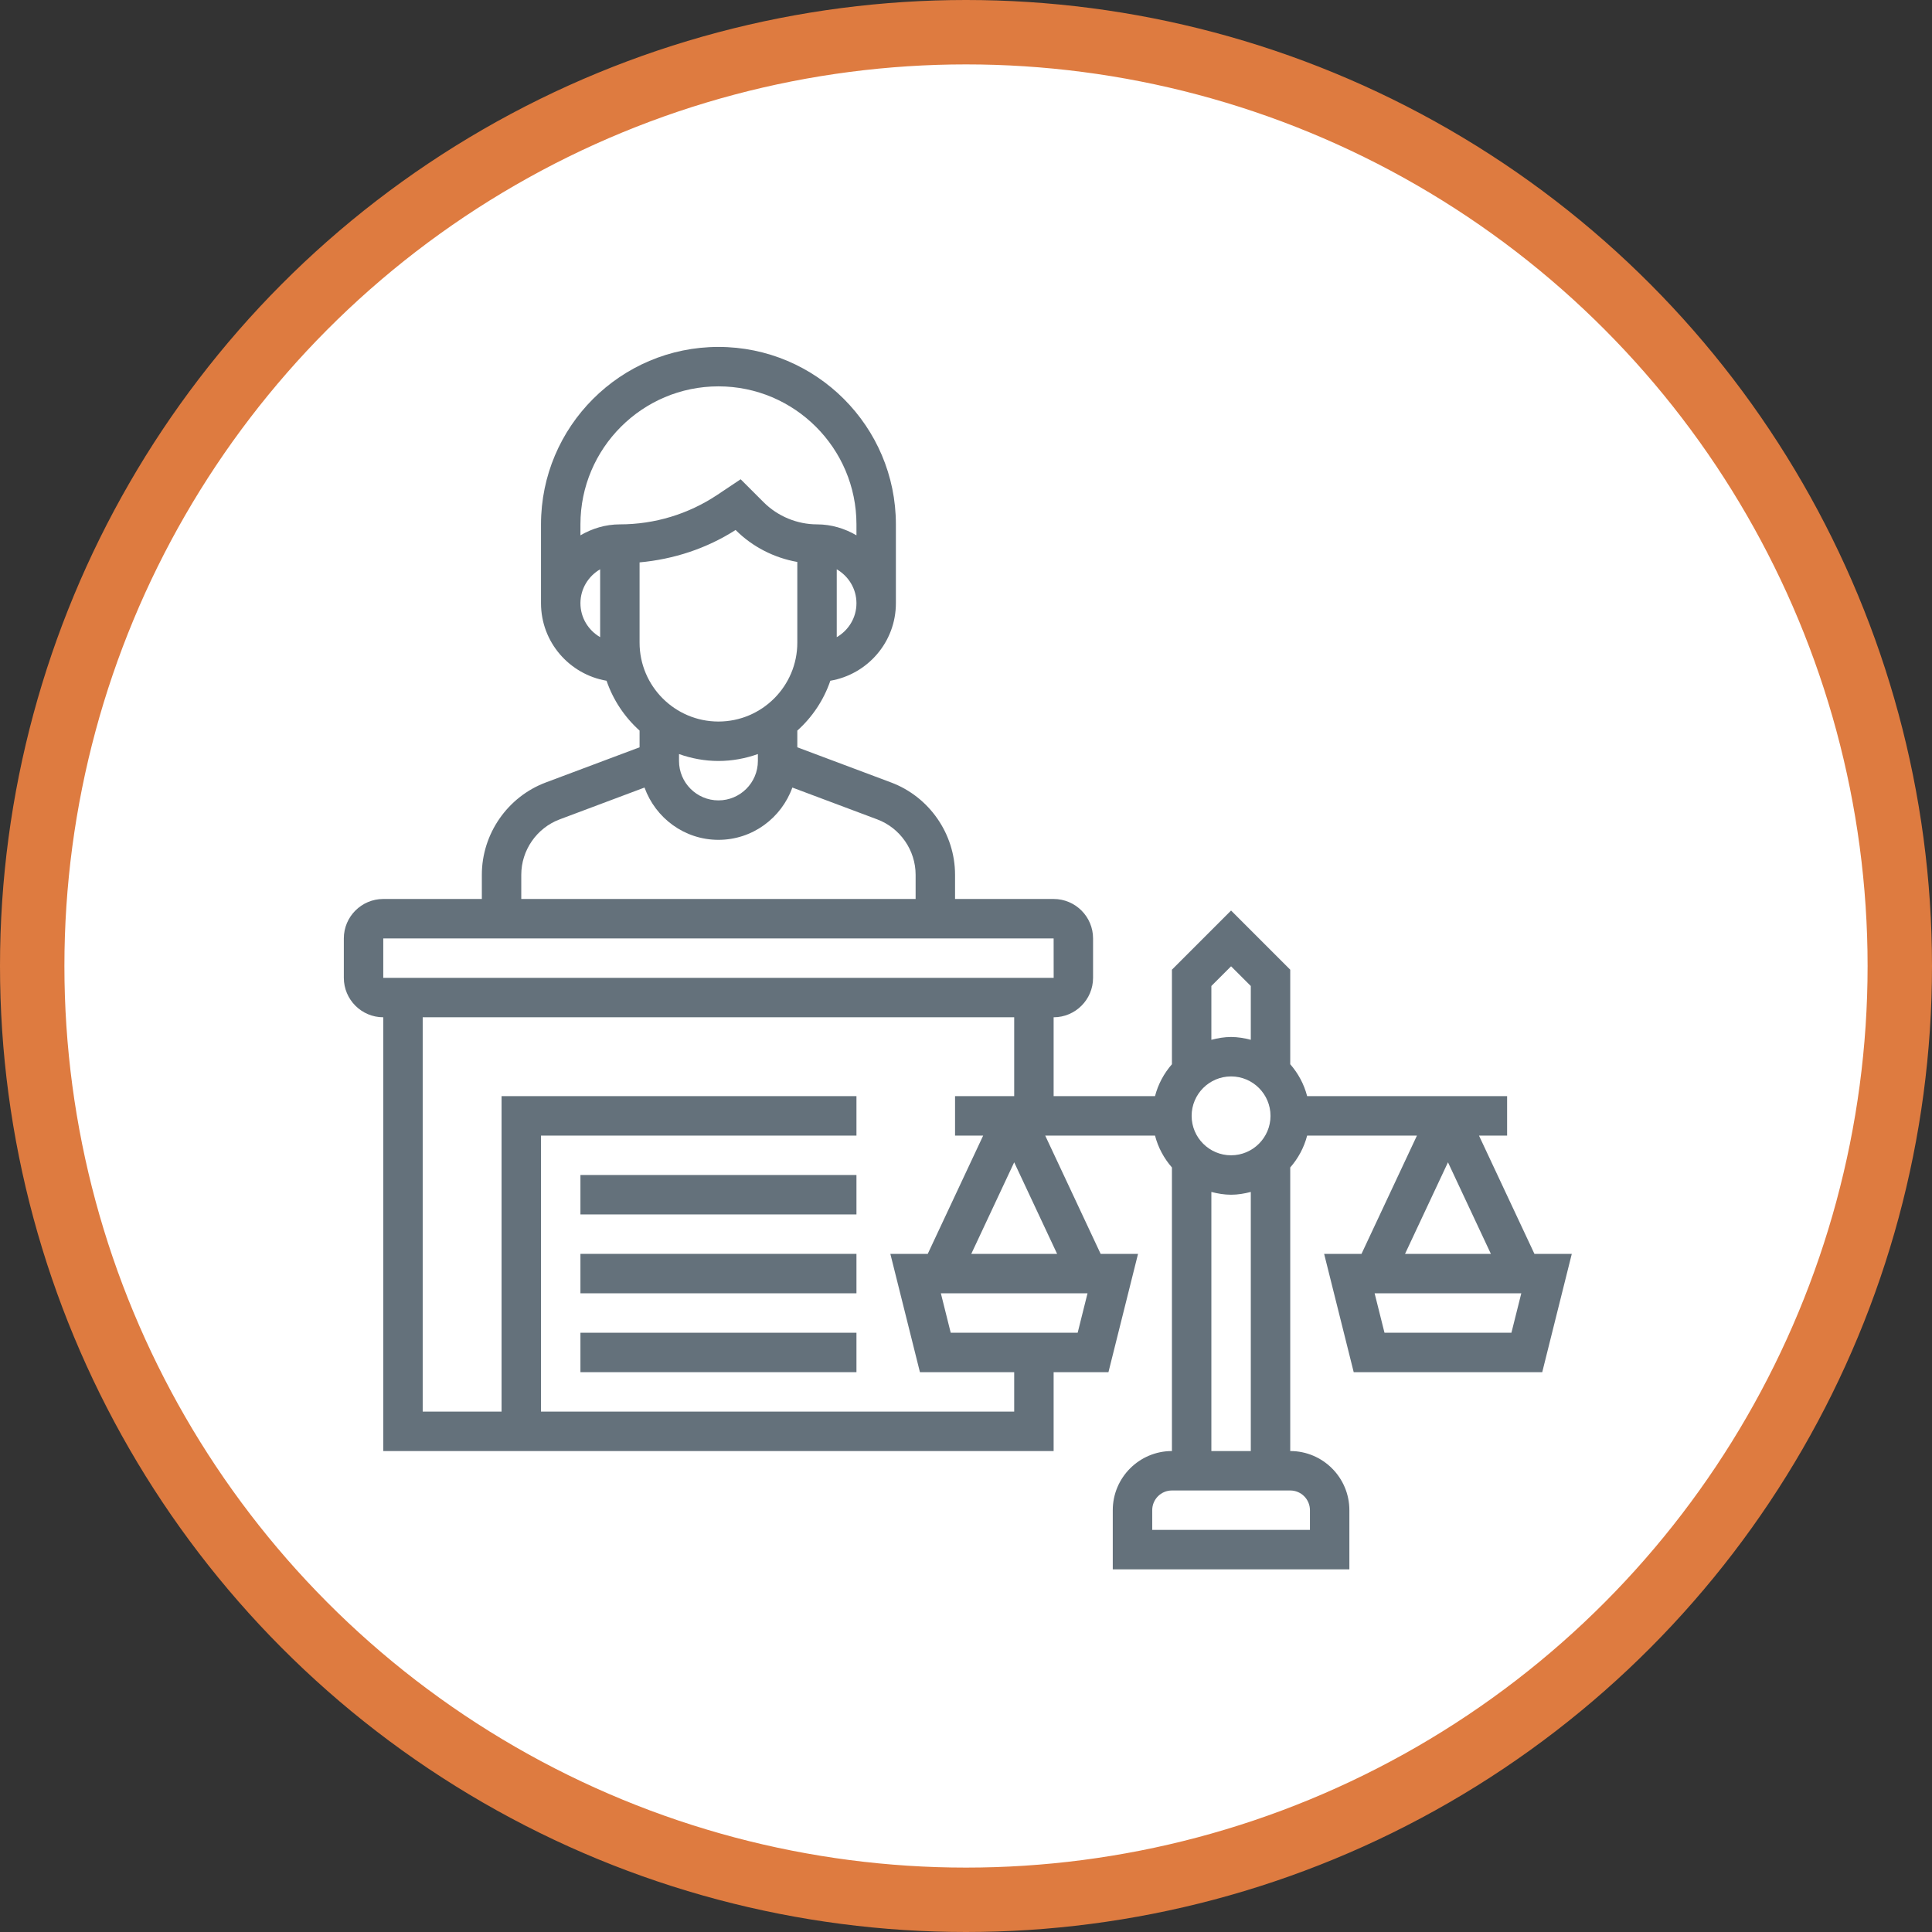
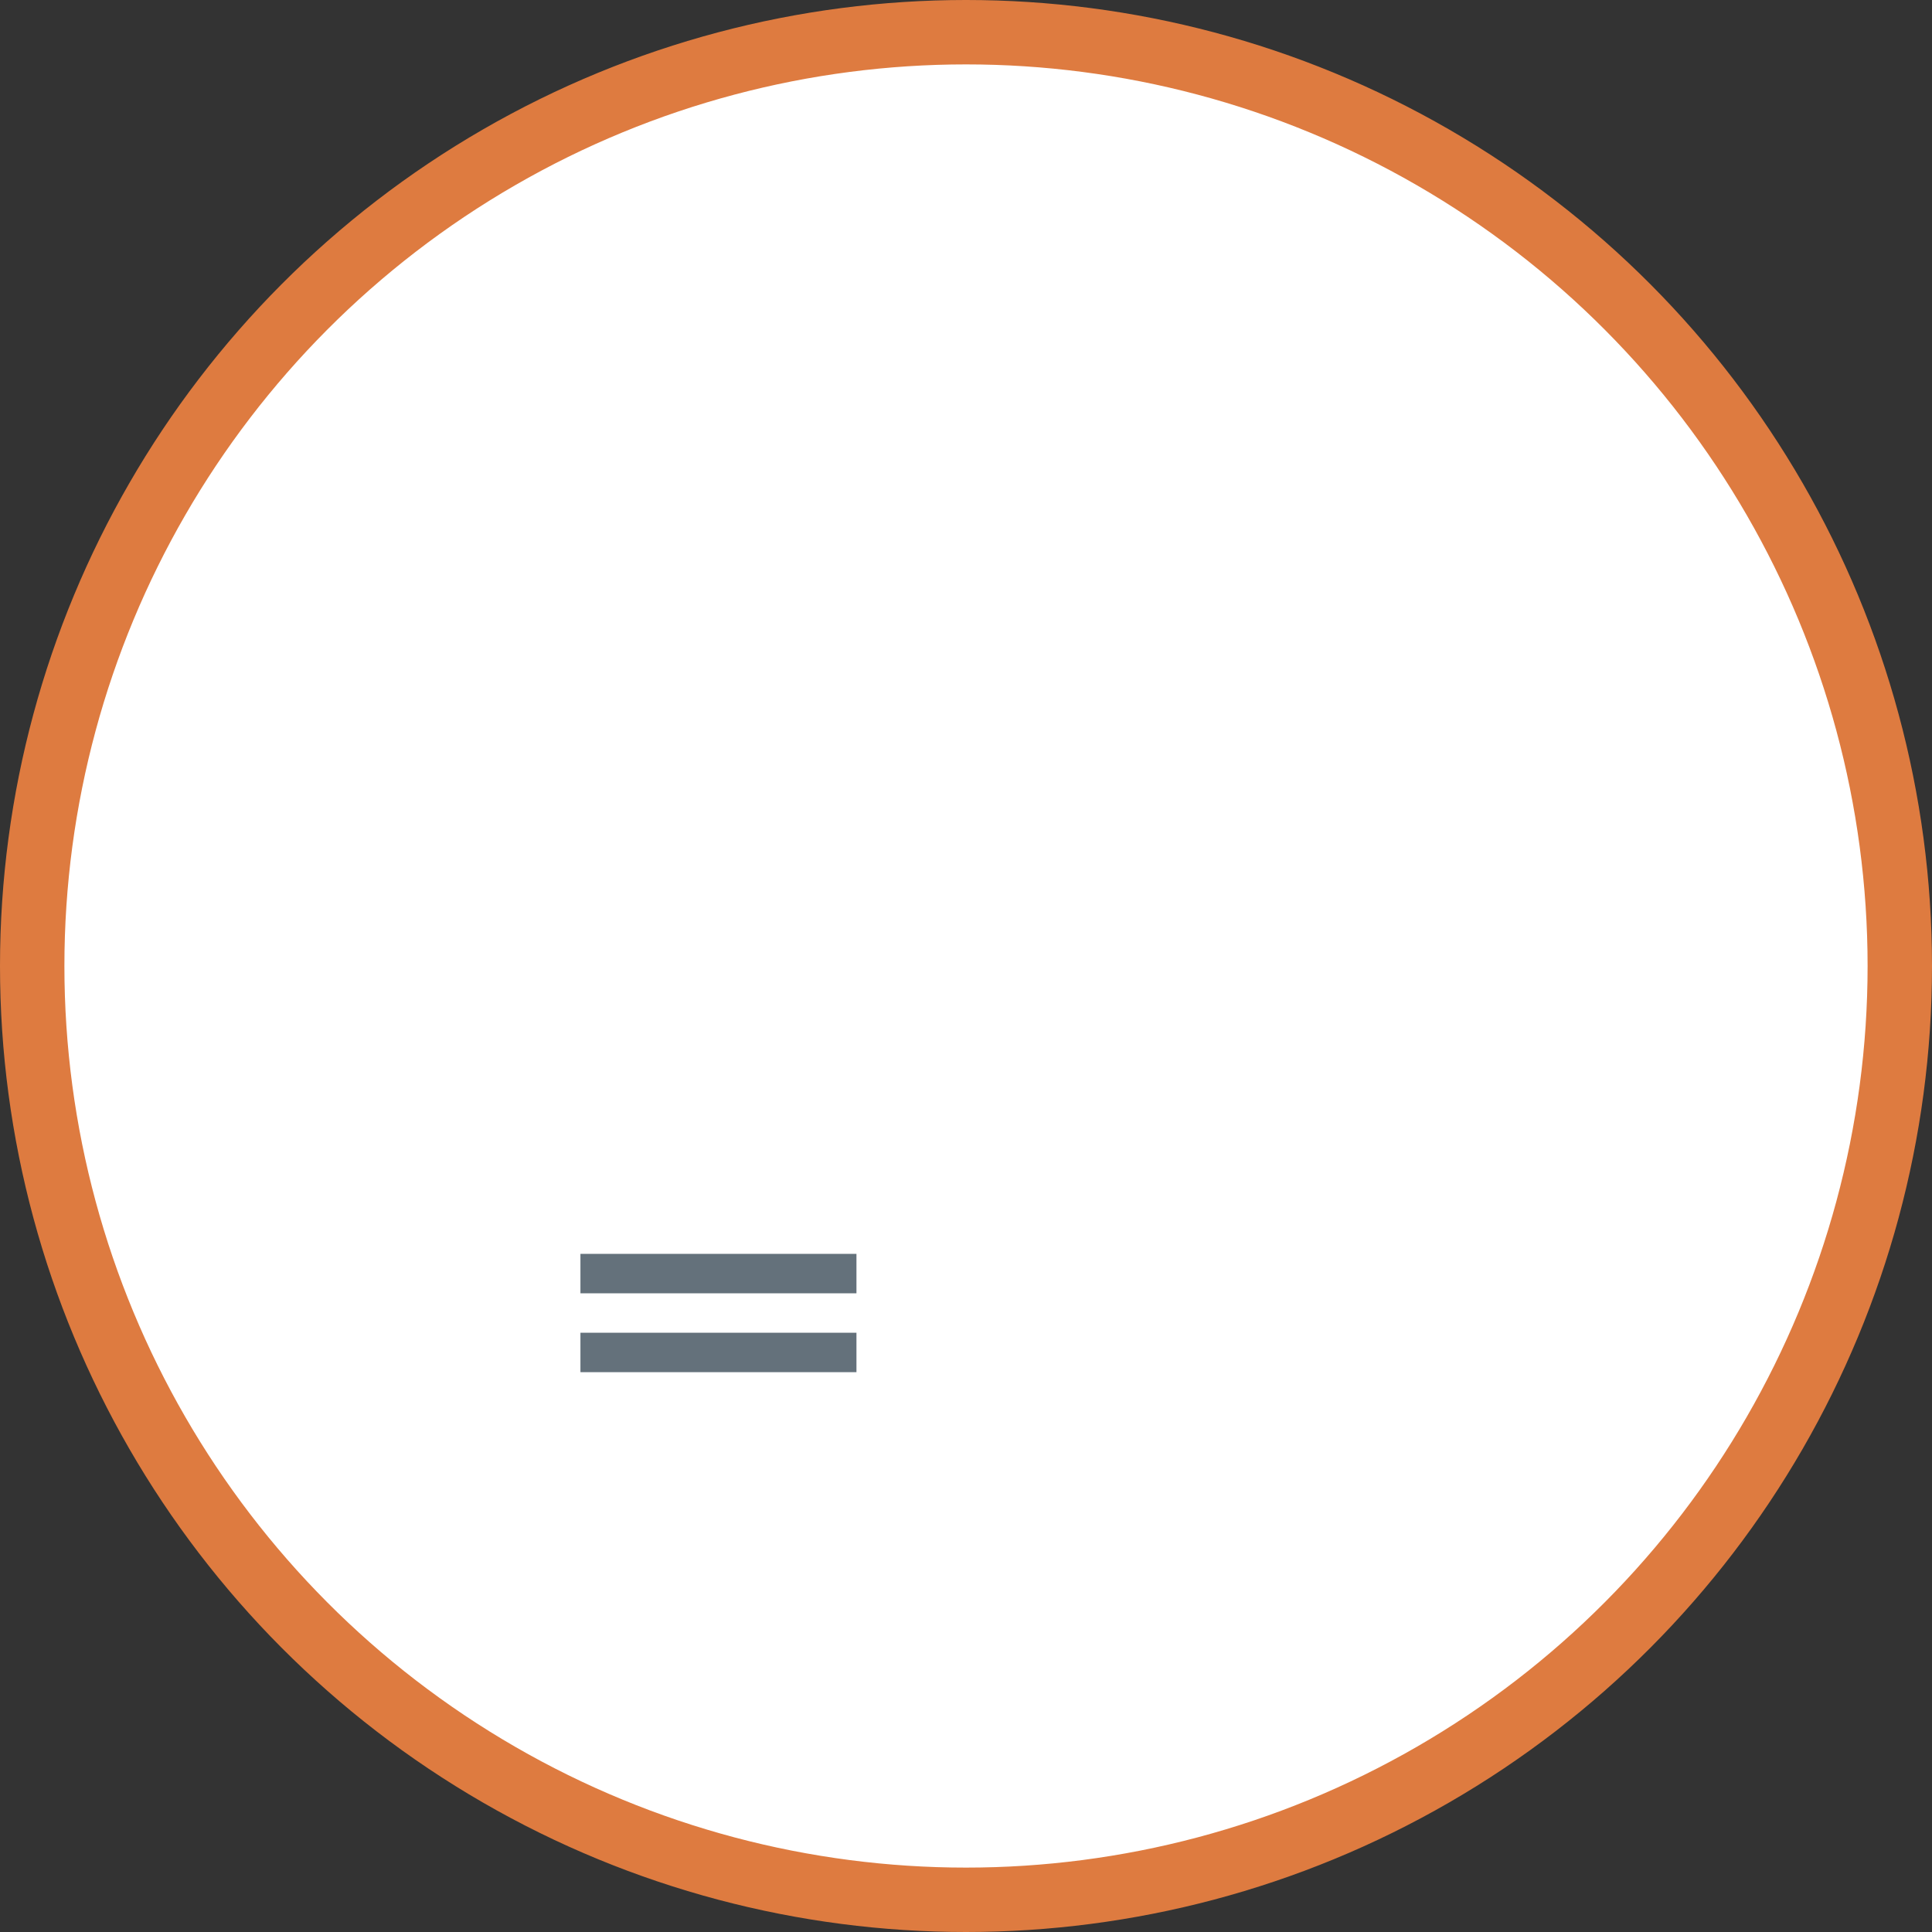
<svg xmlns="http://www.w3.org/2000/svg" width="90" height="90" viewBox="0 0 90 90" fill="none">
  <rect x="0" y="0" width="90" height="90" fill="#333333" stroke="none" />
  <circle cx="45" cy="45" r="43.5" fill="white" stroke="#DE7B40" stroke-width="3" />
  <g clip-path="url(#clip0_209_753)">
-     <path d="M71.48 58.41L68.897 52.9H70.207V51.063H60.892C60.747 50.503 60.473 49.999 60.104 49.576V45.172L57.348 42.416L54.593 45.172V49.576C54.224 49.999 53.95 50.503 53.805 51.063H49.082V47.389C50.095 47.389 50.919 46.565 50.919 45.552V43.715C50.919 42.702 50.095 41.878 49.082 41.878H44.49V40.75C44.49 38.846 43.292 37.118 41.51 36.45L37.142 34.812V34.034C37.837 33.41 38.373 32.615 38.68 31.712C40.411 31.416 41.734 29.913 41.734 28.101V24.427C41.734 19.869 38.026 16.161 33.468 16.161C28.91 16.161 25.202 19.869 25.202 24.427V28.101C25.202 29.913 26.525 31.416 28.256 31.712C28.564 32.614 29.099 33.409 29.794 34.034V34.812L25.427 36.45C23.644 37.118 22.446 38.846 22.446 40.75V41.878H17.854C16.841 41.878 16.017 42.702 16.017 43.715V45.552C16.017 46.565 16.841 47.389 17.854 47.389V67.595H49.082V63.921H51.636L53.014 58.41H51.272L48.69 52.9H53.805C53.95 53.459 54.224 53.963 54.593 54.385V67.595C53.074 67.595 51.837 68.831 51.837 70.35V73.106H62.859V70.35C62.859 68.831 61.623 67.595 60.104 67.595V54.385C60.473 53.963 60.747 53.459 60.892 52.9H66.007L63.424 58.41H61.683L63.061 63.921H71.843L73.22 58.41H71.48ZM57.348 53.818C56.335 53.818 55.511 52.994 55.511 51.981C55.511 50.968 56.335 50.144 57.348 50.144C58.361 50.144 59.185 50.968 59.185 51.981C59.185 52.994 58.361 53.818 57.348 53.818ZM57.348 45.014L58.267 45.932V48.438C57.971 48.361 57.667 48.307 57.348 48.307C57.029 48.307 56.725 48.361 56.43 48.438V45.932L57.348 45.014ZM33.468 33.612C31.442 33.612 29.794 31.964 29.794 29.938V26.198C31.383 26.053 32.914 25.554 34.268 24.688L34.275 24.696C35.053 25.474 36.066 25.988 37.142 26.178V29.938C37.142 31.964 35.494 33.612 33.468 33.612ZM38.979 29.682V26.52C39.526 26.839 39.897 27.424 39.897 28.102C39.897 28.778 39.526 29.364 38.979 29.682ZM33.468 17.998C37.012 17.998 39.897 20.881 39.897 24.427V24.937C39.355 24.622 38.733 24.427 38.06 24.427C37.135 24.427 36.229 24.051 35.574 23.397L34.503 22.326L33.414 23.053C32.066 23.951 30.496 24.427 28.876 24.427C28.203 24.427 27.581 24.622 27.039 24.937V24.427C27.039 20.881 29.924 17.998 33.468 17.998ZM27.039 28.101C27.039 27.424 27.41 26.838 27.957 26.519V29.681C27.41 29.364 27.039 28.777 27.039 28.101ZM33.468 35.449C34.113 35.449 34.729 35.331 35.305 35.127V35.449C35.305 36.462 34.481 37.285 33.468 37.285C32.455 37.285 31.631 36.462 31.631 35.449V35.127C32.207 35.331 32.823 35.449 33.468 35.449ZM24.283 40.75C24.283 39.607 25.002 38.571 26.071 38.17L30.024 36.687C30.535 38.103 31.879 39.123 33.468 39.123C35.057 39.123 36.401 38.103 36.911 36.687L40.865 38.17C41.934 38.571 42.653 39.607 42.653 40.75V41.878H24.283V40.75ZM17.854 43.715H49.082L49.084 45.552H17.854V43.715ZM47.245 65.758H25.202V52.9H39.897V51.063H23.365V65.758H19.691V47.389H47.245V51.063H44.49V52.9H45.8L43.218 58.41H41.476L42.854 63.921H47.245V65.758ZM50.202 62.084H44.288L43.829 60.247H50.661L50.202 62.084ZM45.246 58.41L47.245 54.145L49.244 58.41H45.246ZM61.022 70.35V71.269H53.675V70.35C53.675 69.843 54.086 69.432 54.593 69.432H60.104C60.611 69.432 61.022 69.843 61.022 70.35ZM56.43 67.595V55.525C56.725 55.602 57.029 55.655 57.348 55.655C57.667 55.655 57.971 55.602 58.267 55.525V67.595H56.43ZM67.452 54.145L69.451 58.41H65.452L67.452 54.145ZM70.408 62.084H64.495L64.035 60.247H70.868L70.408 62.084Z" fill="#64717B" />
-     <path d="M27.039 54.736H39.897V56.573H27.039V54.736Z" fill="#64717B" />
    <path d="M27.039 58.41H39.897V60.247H27.039V58.41Z" fill="#64717B" />
    <path d="M27.039 62.084H39.897V63.921H27.039V62.084Z" fill="#64717B" />
  </g>
  <defs>
    <clipPath id="clip0_209_753">
      <rect width="57.203" height="57.203" fill="white" transform="translate(16.017 16.017)" />
    </clipPath>
  </defs>
</svg>